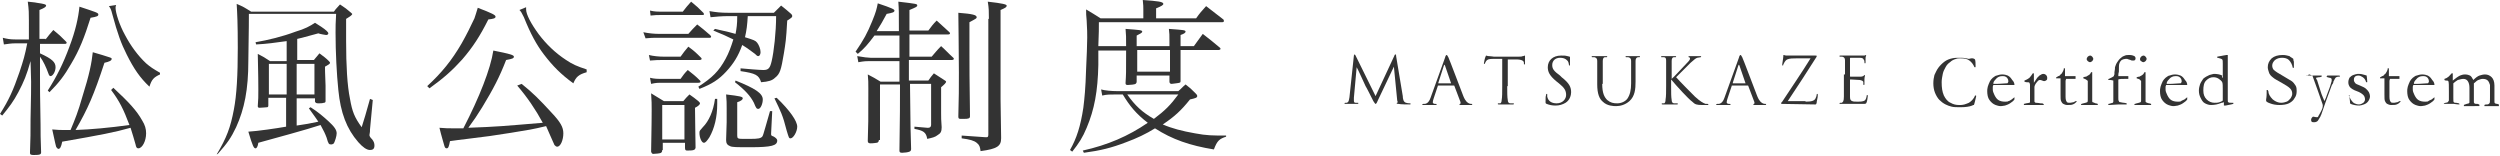
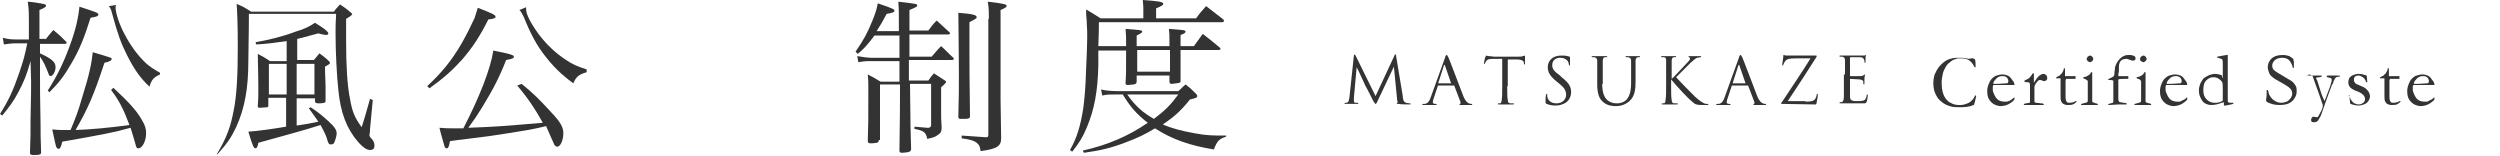
<svg xmlns="http://www.w3.org/2000/svg" version="1.1" id="レイヤー_1" x="0px" y="0px" width="450px" height="28.1px" viewBox="0 0 450 28.1" style="enable-background:new 0 0 450 28.1;" xml:space="preserve">
  <style type="text/css">
	.st0{fill:#333333;}
</style>
  <g>
    <g>
      <path class="st0" d="M8.2,7.1c0.7-0.9,0.7-0.9,1.4-1.7c1,0.8,1.3,1.1,2.2,2c0.1,0.1,0.2,0.2,0.2,0.3c0,0.1-0.1,0.2-0.3,0.2H7.2    v1.7c2.2,1,2.8,1.6,2.8,2.5c0,0.8-0.5,1.6-0.9,1.6c-0.2,0-0.3-0.2-0.4-0.5c-0.4-1.1-0.9-2.2-1.5-3v3.5c0,2.6,0,2.9,0.1,8.7    c0,2,0,2,0.1,5c0,0.4-0.2,0.5-1.3,0.5c-0.6,0-0.7-0.1-0.7-0.4c0,0,0,0,0-0.1c0.1-3,0.1-3,0.1-6c0.1-4.5,0.1-5.3,0.1-6.7L5.5,11    c-0.7,2.5-1.2,3.7-2.2,5.6c-0.9,1.7-1.6,2.6-2.9,4.2L0,20.5C1.6,18,2.4,16.2,3.5,13c0.7-2.1,1-3.1,1.4-5.2H2.8    C2,7.8,1.5,7.9,0.7,8L0.5,6.8C1.3,7,1.8,7.1,2.8,7.1h2.4V3.7c0-1.3,0-1.9-0.2-3.4c0.7,0.1,1.2,0.1,1.6,0.2    c1.4,0.2,1.7,0.3,1.7,0.5c0,0.2-0.2,0.4-1.2,0.8v5.2H8.2z M8.6,16.3c1.6-2.5,2.8-4.9,3.9-7.9c1.1-2.9,1.6-5.2,1.8-7.2    c3,1,3.4,1.1,3.4,1.4c0,0.3-0.2,0.4-1.4,0.6c-1.1,3.5-2,5.8-3.5,8.3c-1.2,2.1-2.2,3.4-3.9,5.1L8.6,16.3z M20.4,15.8    c2.8,2.6,4.2,4.1,5.2,5.9c0.5,0.8,0.7,1.5,0.7,2.3c0,1.4-0.7,2.7-1.4,2.7c-0.3,0-0.4-0.2-0.5-0.7c-0.3-1.1-0.5-1.7-0.9-3    c-2.8,0.8-5.4,1.3-12.3,2.5c-0.2,1-0.4,1.3-0.7,1.3c-0.1,0-0.3-0.2-0.4-0.4c-0.1-0.3-0.1-0.4-0.7-3.1c1.1,0.1,1.5,0.1,2,0.1    c0.3,0,0.7,0,1.3,0c0.8-1.9,1.4-3.4,2.1-5.9c1.3-4.1,1.7-6.2,1.9-8.1c0.7,0.2,1.3,0.4,1.7,0.5c1.6,0.5,1.7,0.5,1.7,0.7    c0,0.3-0.4,0.5-1.3,0.7c-1.9,5.8-3,8.3-5.2,12.1c2.8-0.1,6.1-0.4,9.7-0.9c-1.1-2.9-1.8-4.3-3.3-6.3L20.4,15.8z M20.9,0.9    c-0.1,0.3-0.1,0.4-0.1,0.5c0,0.9,0.7,3.1,1.7,4.9c1,1.9,2.3,3.7,3.8,5.1c0.8,0.7,1.3,1,2.5,1.7v0.3c-1.1,0.5-1.5,0.9-1.9,2.2    c-1.7-1.6-2.8-3.2-4.1-5.8c-1-2-1.6-3.6-2.6-7.3c-0.2-0.8-0.3-1-0.6-1.4L20.9,0.9z" />
      <path class="st0" d="M39,27.8c1.8-3,2.5-4.9,3.1-8.1c0.5-2.6,0.7-6.1,0.7-11.1c0-4.3-0.1-6.3-0.2-7.9c1.2,0.5,1.5,0.7,2.6,1.4    h14.9c0.4-0.6,0.6-0.7,1.1-1.3c0.9,0.6,1.2,0.8,2,1.5c0.1,0.1,0.2,0.2,0.2,0.2c0,0.2-0.3,0.4-1.1,0.9c0,2.8,0,3.1,0,4    c0,4.4,0.2,8,0.7,10.4c0.4,2.3,0.8,3.3,2.1,5.1c0.5-1.5,0.7-2.3,1.5-5.1l0.5,0.2l-0.5,5.3c0,0.4,0,0.4-0.1,1    c0,0.2,0.1,0.4,0.5,0.8c0.3,0.4,0.4,0.7,0.4,1.1c0,0.6-0.3,0.8-0.8,0.8c-0.6,0-1.3-0.5-2.1-1.4c-2.1-2.4-3.2-5.3-3.6-9.4    c-0.3-2.9-0.5-6.8-0.5-10.3c0-1,0-1.8,0.1-3.4H44.8c0,1.6,0,1.6-0.1,8.5c0,5.1-0.7,8.6-2.2,11.9c-0.9,1.9-1.6,2.9-3.3,4.8L39,27.8    z M53.4,17.7v4.9c2-0.3,2-0.3,3.9-0.7c-0.5-0.7-0.6-0.9-1.7-2.4l0.3-0.2c1.4,0.9,2.2,1.6,3.2,2.5c1.1,1,1.5,1.6,1.5,2.2    c0,0.5-0.3,1.4-0.5,1.8C60,25.9,59.8,26,59.6,26c-0.4,0-0.5-0.1-0.8-1.2c-0.3-0.8-0.5-1.2-1.1-2.3c-2.4,0.8-8.3,2.4-11.2,3.2    c-0.1,0.7-0.3,1-0.5,1c-0.3,0-0.5-0.3-1.3-3c1.7-0.1,5.1-0.6,6.8-0.9v-5.2h-3.2V19c0,0.2-0.1,0.3-0.2,0.3c-0.1,0-1,0.1-1.4,0.1    c-0.2,0-0.3-0.1-0.3-0.3c0.1-1.1,0.1-1.8,0.1-3c0-2.9-0.1-5.5-0.1-6.4c1,0.5,1.3,0.7,2.2,1.3h3V7.4c-2.2,0.3-3.5,0.5-5.5,0.6    L46,7.6c2.3-0.4,4.8-1,7.2-1.9c1.7-0.5,2.6-1,3.5-1.6c0.5,0.3,0.8,0.5,1.1,0.7c0.9,0.6,1.3,1,1.3,1.2c0,0.2-0.2,0.3-0.4,0.3    c-0.1,0-0.1,0-0.6-0.1c-0.5-0.1-0.5-0.1-0.8-0.2c-3.3,0.9-3.3,0.9-3.8,1v3.8h3c0.4-0.5,0.6-0.7,1-1.2c0.8,0.6,1.1,0.8,1.7,1.4    c0.1,0.1,0.2,0.2,0.2,0.3c0,0.2-0.2,0.3-0.9,0.7c0,0.7,0,0.7,0.1,3.4c0,1.8,0,1.8,0,2.8c0,0.2-0.1,0.3-0.3,0.3    c-0.3,0.1-0.7,0.1-1,0.1c-0.4,0-0.5-0.1-0.6-0.3v-0.6H53.4z M51.6,11.5h-3.2V17h3.2V11.5z M56.6,11.5h-3.2V17h3.2V11.5z" />
      <path class="st0" d="M76.9,15.5c2.6-2.4,4.4-4.6,6.2-7.7c0.8-1.4,1.7-3.2,2.3-4.5c0.2-0.5,0.3-1,0.6-1.9c2.6,1,3.2,1.3,3.2,1.6    s-0.4,0.4-1.3,0.5c-1.5,3-2.8,5-4.7,7.2c-1.8,2-3.4,3.4-5.9,5.2L76.9,15.5z M93.9,15.1c2,1.6,3.2,2.8,5.4,5.2    c1.6,1.7,2.1,2.6,2.1,3.7c0,1.2-0.5,2.4-1.1,2.4c-0.2,0-0.3-0.1-0.5-0.3c-0.1-0.2-0.1-0.2-0.8-1.8c-0.2-0.5-0.4-0.9-0.7-1.6    c-2.5,0.6-3.2,0.7-6.3,1.2c-3.7,0.6-3.9,0.6-7.9,1.1c-1.1,0.1-2.2,0.3-3.1,0.4c-0.2,1-0.3,1.3-0.6,1.3c-0.2,0-0.3-0.1-0.4-0.4    c-0.1-0.4-0.6-2-0.9-3.3c1.1,0.1,1.6,0.1,2.7,0.1c0.6,0,0.9,0,1.6,0c2.9-5.6,4.9-10.7,5.4-14c3,0.6,3.7,0.8,3.7,1.1    c0,0.3-0.3,0.4-1.4,0.6c-1.2,3.1-2.3,5.2-4.3,8.5c-1,1.6-1.4,2.2-2.5,3.7c5.4-0.2,6.2-0.3,13.4-0.9c-1.3-2.4-2.8-4.6-4.6-6.7    L93.9,15.1z M94.7,1.3c0,0.2,0,0.3,0,0.4c0,0.9,0.9,2.6,2.3,4.5c1.3,1.7,2.9,3.3,4.9,4.6c1.2,0.8,1.9,1.1,3.7,1.7V13    c-1.4,0.4-1.9,0.8-2.4,2c-2.2-1.6-3.7-3.1-5.3-5.2c-1.3-1.7-2.4-3.7-3.6-6.7c-0.4-0.8-0.5-1-0.8-1.3L94.7,1.3z" />
-       <path class="st0" d="M115.8,5.8c1,0.2,1.9,0.3,3,0.3h5.1c0.5-0.6,1.1-1.2,1.6-1.7c1,0.8,1.3,1,2.3,1.9c0.1,0.1,0.2,0.2,0.2,0.3    c0,0.1-0.1,0.2-0.2,0.2h-8.9c-1.4,0-1.8,0-2.7,0.1L115.8,5.8z M116.8,9.9c0.8,0.2,1.8,0.3,2.7,0.3h3c0.6-0.8,0.7-1,1.4-1.8    c1.1,0.8,1.4,1.1,2.3,2c0.1,0.1,0.1,0.2,0.1,0.2c0,0.1-0.2,0.2-0.3,0.2h-6.5c-1,0-1.4,0-2.5,0.1L116.8,9.9z M117,14    c0.8,0.2,1.3,0.2,2.5,0.2h3c0.5-0.7,0.7-1,1.3-1.6c1,0.8,1.3,1,2.2,1.9c0.1,0.1,0.1,0.2,0.1,0.2c0,0.1-0.1,0.2-0.4,0.2h-6.3    c-1.1,0-1.3,0-2.2,0.2L117,14z M117,1.9c0.8,0.2,1.3,0.2,2.5,0.2h3.4c0.6-0.8,0.8-1,1.5-1.8c1,0.8,1.3,1.1,2.2,2    c0.1,0.1,0.1,0.2,0.1,0.3s-0.1,0.1-0.3,0.1h-7c-1.1,0-1.5,0-2.3,0.1L117,1.9z M119.2,27c0,0.3-0.1,0.4-0.2,0.5    c-0.1,0.1-1,0.2-1.4,0.2c-0.2,0-0.3-0.1-0.4-0.4c0-1.1,0.1-4.3,0.1-7.6c0-0.8,0-1.6-0.1-2.9c1,0.6,1.3,0.8,2.3,1.4h3.5    c0.4-0.5,0.6-0.7,1.1-1.2c0.7,0.5,1,0.7,1.6,1.2c0.2,0.2,0.3,0.3,0.3,0.4c0,0.2-0.3,0.5-0.9,0.8c0,2,0.1,6,0.1,7.2    c-0.1,0.4-0.3,0.5-1.5,0.5c-0.3,0-0.4-0.1-0.4-0.5v-0.9h-4V27z M119.2,25.1h4v-6.2h-4V25.1z M128.7,5.2c2.6,0.6,2.7,0.6,3.7,0.9    c0.2-1.1,0.3-1.7,0.3-3.2h-1.6c-1,0-2.4,0.1-3.2,0.2l-0.2-1.1c1.2,0.2,2,0.3,3.4,0.3h8.2c0.6-0.6,0.7-0.7,1.3-1.3    c0.9,0.7,1.1,0.9,1.8,1.5c0.2,0.2,0.2,0.3,0.2,0.4c0,0.2-0.1,0.3-0.9,0.8c-0.2,3.6-0.3,4-0.6,5.9c-0.5,3-0.7,3.7-1.6,4.4    c-0.5,0.5-1.2,0.7-2.5,0.8c-0.4-1.3-1-1.6-3.7-2v-0.5c1.1,0.1,3.4,0.3,4.1,0.3c0.9,0,1.2-0.3,1.5-1.6c0.4-1.7,0.8-5.2,0.8-8.1    h-5.1c-0.1,1.6-0.2,2.5-0.5,3.8c1.6,0.5,1.9,0.6,2.2,1c0.3,0.4,0.6,1.1,0.6,1.7c0,0.4-0.2,0.7-0.4,0.7c-0.2,0-0.3-0.1-0.6-0.4    c-0.7-0.5-1.3-1-2.3-1.6c-0.7,2-1.6,3.4-2.9,4.8c-1.3,1.4-2.5,2.2-4.8,3.1l-0.2-0.4c2.5-1.6,3.7-2.8,4.9-5c0.6-1.1,1-2.2,1.4-3.5    c-1.2-0.6-1.9-0.9-3.6-1.6L128.7,5.2z M129.1,17.8c0,0.4,0,0.7,0,0.9c0,2.4-0.5,4.4-1.4,6c-0.4,0.6-0.7,1-1,1    c-0.4,0-0.8-0.9-0.8-1.8c0-0.4,0.1-0.4,0.6-1c1.1-1.1,1.9-2.9,2.2-5.1H129.1z M130.8,19.5c0-0.9,0-1.4-0.1-2.5    c2.5,0.3,3,0.4,3,0.7c0,0.2-0.3,0.5-1,0.7v6c0,0.5,0.1,0.6,1,0.6c0.2,0,0.5,0,1.1,0c0.1,0,0.2,0,0.2,0c1.5,0,1.9-0.1,2.2-0.4    c0.2-0.3,0.2-0.5,0.6-1.8c0.5-1.8,0.5-1.8,0.8-2.8l0.4,0l-0.2,4v0.1c0,0.3,0,0.3,0.5,0.5c0.3,0.2,0.6,0.4,0.6,0.7    c0,0.9-1,1.2-4.8,1.2c-2.6,0-3.3,0-3.7-0.2c-0.5-0.2-0.7-0.5-0.7-1.1c0.1-2.9,0.1-2.9,0.1-3.2V19.5z M132.4,14.5    c3.5,1.4,4.9,2.3,4.9,3.4c0,0.8-0.4,1.7-0.8,1.7c-0.3,0-0.4-0.1-0.8-1.1c-0.6-1.2-1.6-2.3-3.4-3.7L132.4,14.5z M139.8,17.6    c2.4,2.3,3.7,4.2,3.7,5.2c0,0.9-0.7,2.1-1.2,2.1c-0.3,0-0.3-0.1-0.7-1.4c-0.7-2.8-1.1-3.5-2.2-5.8L139.8,17.6z" />
      <path class="st0" d="M158.2,25.2C158.2,25.2,158.2,25.2,158.2,25.2c0,0.3-0.2,0.5-0.4,0.5c-0.1,0-0.5,0.1-1.1,0.1    c-0.3,0-0.5-0.1-0.5-0.4c0,0,0-0.1,0-0.1c0.1-3.1,0.1-3.1,0.1-9.3c0-1.2,0-1.6-0.1-2.6c1,0.5,1.3,0.7,2.3,1.3h3.4V11h-5.4    c-0.5,0-0.9,0-2,0.2l-0.2-1.1c1.1,0.2,2,0.3,2.4,0.3h5.2l0-4h-4.5c-1.2,1.6-1.8,2.3-3,3.3L154,9.3c1.5-2.2,2.1-3.3,3-5.5    c0.7-1.7,0.8-2.2,1-3.2c2.7,0.9,3,1.1,3,1.3c0,0.3-0.3,0.4-1.4,0.6c-0.7,1.3-1.1,2-1.8,3.1h4c0-3.7,0-3.7-0.1-5.3    c3.4,0.4,3.4,0.4,3.4,0.7c0,0.2-0.2,0.3-1.4,0.8v3.7h3.4c0.6-0.8,0.8-1.1,1.5-1.8c1,0.9,1.3,1.2,2.3,2.1c0.1,0.1,0.1,0.2,0.1,0.2    c0,0.1-0.1,0.2-0.3,0.2h-7c0,1.6,0,2.9,0,4h4c0.7-0.8,0.9-1.1,1.7-1.9c1,0.9,1.2,1.2,2.2,2.1c0.1,0.1,0.1,0.2,0.1,0.2    c0,0.1-0.2,0.2-0.3,0.2h-7.8l0,3.7h3.5c0.4-0.6,0.5-0.7,1-1.3l1.7,1.1c0.3,0.2,0.5,0.3,0.5,0.4c0,0.2-0.3,0.5-0.9,1v4.6    c0,0.8,0,1.4,0.1,2.6c0,0.8-0.2,1.1-0.7,1.4c-0.5,0.4-1,0.5-1.9,0.7c-0.2-1.2-0.7-1.5-2.3-1.8v-0.4c1,0.1,1.3,0.1,2.3,0.2    c0.1,0,0.1,0,0.2,0c0.3,0,0.5-0.2,0.5-0.5v-7.4h-3.8c0.1,8.7,0.1,8.7,0.2,11.7c0,0.3-0.1,0.4-0.3,0.5c-0.2,0.1-0.9,0.2-1.3,0.2    c-0.4,0-0.5-0.1-0.5-0.4c0,0,0-0.1,0-0.1c0.1-7.3,0.1-7.3,0.1-11.8h-3.6V25.2z M175.8,3.1c0,0.2,0,0.2-1.3,0.9c0,4.9,0,4.9,0,5.7    c0,1.4,0,5.4,0.1,11.2c0,0.4-0.2,0.5-1.1,0.5c-0.2,0-0.4,0-0.5,0c-0.1,0-0.1,0-0.1,0c-0.3,0-0.4-0.1-0.4-0.4c0,0,0-0.1,0-0.1    c0.1-3.5,0.1-4.9,0.1-7.9c0-4-0.1-9.4-0.1-10.7C175.1,2.5,175.8,2.7,175.8,3.1z M178,3.4c0-1.3,0-1.9-0.2-3.1    c2.7,0.3,3.4,0.5,3.4,0.7c0,0.3-0.2,0.4-1.1,0.8v11.3l0,4.8c0,1.1,0,1.2,0.1,6.8c0,0.1,0,0.2,0,0.2c0,1.4-0.7,1.9-3.7,2.3    c-0.1-0.8-0.2-1.1-0.7-1.5c-0.5-0.4-1.2-0.6-2.7-0.8l0-0.5c2.8,0.2,2.8,0.2,4.3,0.3c0.1,0,0.1,0,0.1,0c0.1,0,0.1,0,0.1,0    c0.2,0,0.3-0.1,0.3-0.5V3.4z" />
      <path class="st0" d="M202.7,8.3c0-1.8,0-1.9-0.1-3.1c2.5,0.2,3,0.2,3,0.5c0,0.2-0.4,0.4-1,0.7v1.9h5.9V7.5c0-1.3,0-1.4-0.1-2.3    c2.6,0.2,3,0.2,3,0.5c0,0.2-0.3,0.4-0.9,0.6v2h2.4c0.7-1,0.9-1.2,1.6-2.2c1.4,1.1,1.8,1.4,3.1,2.5c0.1,0.1,0.1,0.2,0.1,0.2    c0,0.1-0.2,0.2-0.3,0.2h-6.9c0,3.9,0,3.9,0,5.6c0,0.3-0.1,0.3-0.8,0.4c-0.1,0-0.8,0.1-0.8,0.1c-0.2,0-0.4-0.1-0.4-0.4v-1.1h-5.9    v1.1c0,0.2-0.1,0.3-0.2,0.4c-0.1,0.1-1,0.2-1.4,0.2c-0.3,0-0.4-0.1-0.4-0.3c0,0,0-0.1,0-0.1c0.1-1.6,0.1-1.6,0.1-5.8h-5l0,2.6    c-0.1,4.7-0.7,8-2.1,11.3c-0.7,1.7-1.4,2.8-2.6,4.3l-0.4-0.3c1.2-2.1,1.9-4.3,2.4-7.6c0.2-1.6,0.4-3.5,0.5-7    c0.1-1.9,0.2-4.6,0.2-5.6s0-1.2-0.1-3.1c-0.1-1.1-0.1-1.1-0.1-2c1.2,0.7,1.5,0.9,2.6,1.6h7.7V1.7c0-0.4,0-0.8-0.1-1.7    c2.7,0.2,3.7,0.3,3.7,0.7c0,0.2-0.3,0.4-1.3,0.8v1.8h7.2c0.7-1,1-1.3,1.8-2.2c1.3,1,1.7,1.3,3.1,2.4c0.1,0.1,0.1,0.2,0.1,0.3    c0,0.2-0.2,0.2-0.5,0.2h-22c0,1.5,0,1.5-0.1,4.3H202.7z M220.7,24.6c-1.2,0.4-1.6,0.7-2.2,2.3c-4.3-0.7-7.5-1.8-10.6-3.8    c-1.6,1-3.3,1.8-5.2,2.5c-2.6,1-4.6,1.5-7.6,1.9l-0.2-0.4c4.5-1,8.2-2.6,11.7-5c-2.1-1.6-3.3-3.1-4.5-5.1H201    c-1.2,0-1.8,0-2.6,0.2l-0.2-1.1c0.7,0.2,1.9,0.3,2.8,0.3h11.1c0.6-0.5,0.7-0.7,1.3-1.2c0.8,0.6,1,0.8,1.7,1.5    c0.3,0.3,0.4,0.4,0.4,0.6c0,0.3-0.4,0.4-1.3,0.6c-1.6,2-2.8,3.1-4.9,4.5c1.6,0.7,3.5,1.2,5.8,1.6c2.1,0.4,3.2,0.4,5.6,0.4V24.6z     M202.9,17c1.4,2,2.7,3.2,4.8,4.4c2-1.5,3-2.5,4.4-4.4H202.9z M204.7,12.9h5.9V9h-5.9V12.9z" />
    </g>
  </g>
  <g>
    <g>
      <path class="st0" d="M252.5,17.3c0,0.4,0.1,1.1,0.6,1.2c0.3,0.1,0.6,0.1,0.7,0.1c0.1,0,0.1,0,0.1,0.1c0,0.1,0,0.1-0.2,0.1    c-0.3,0-1.6,0-2-0.1c-0.3,0-0.3-0.1-0.3-0.1c0,0,0-0.1,0.1-0.1c0.1,0,0.1-0.2,0-0.4l-0.6-6.1l-2.9,6.1c-0.2,0.5-0.3,0.6-0.4,0.6    c-0.1,0-0.1-0.1-0.4-0.5c-0.3-0.6-1.3-2.6-1.4-2.7c-0.1-0.2-1.4-3.1-1.6-3.4l-0.5,5.5c0,0.2,0,0.3,0,0.5c0,0.3,0.1,0.4,0.3,0.4    c0.2,0,0.3,0,0.4,0s0.1,0,0.1,0.1c0,0.1-0.1,0.1-0.2,0.1c-0.4,0-1,0-1.1,0c-0.1,0-0.7,0-1,0c-0.1,0-0.2,0-0.2-0.1    c0,0,0.1-0.1,0.1-0.1c0.1,0,0.2,0,0.3,0c0.4-0.1,0.4-0.5,0.5-1l0.8-7.5c0-0.1,0.1-0.2,0.1-0.2s0.1,0,0.2,0.2l3.6,7.3l3.4-7.3    c0-0.1,0.1-0.2,0.2-0.2s0.1,0.1,0.1,0.3L252.5,17.3z" />
      <path class="st0" d="M258.9,15.4c-0.1,0-0.1,0-0.1,0.1l-0.7,2.1c-0.1,0.3-0.2,0.6-0.2,0.8c0,0.2,0.2,0.3,0.4,0.3c0,0,0.1,0,0.1,0    c0.1,0,0.2,0,0.2,0.1c0,0.1-0.1,0.1-0.2,0.1c-0.3,0-0.7,0-0.9,0s-0.8,0-1.3,0c-0.2,0-0.2,0-0.2-0.1c0,0,0.1-0.1,0.2-0.1    c0.1,0,0.2,0,0.3,0c0.5-0.1,0.8-0.5,1-1.1l2.6-7.2c0.1-0.4,0.2-0.5,0.3-0.5c0.1,0,0.1,0.1,0.3,0.4c0.2,0.4,2,5.2,2.7,7    c0.4,1,0.8,1.2,1,1.3c0.2,0.1,0.4,0.1,0.5,0.1c0.1,0,0.1,0,0.1,0.1c0,0.1-0.1,0.1-0.2,0.1c-0.2,0-1,0-1.8,0c-0.2,0-0.3,0-0.3-0.1    c0,0,0-0.1,0.1-0.1c0.1,0,0.1-0.1,0.1-0.3l-1.1-2.9c0,0,0-0.1-0.1-0.1H258.9z M261.2,15C261.3,15,261.3,15,261.2,15l-1.1-3.2    c-0.1-0.2-0.1-0.2-0.2,0l-1,3.1c0,0.1,0,0.1,0,0.1H261.2z" />
      <path class="st0" d="M271.3,15.5c0,1.1,0,2,0.1,2.5c0,0.3,0.1,0.6,0.5,0.6c0.2,0,0.4,0,0.5,0c0.1,0,0.1,0,0.1,0.1    c0,0.1-0.1,0.1-0.2,0.1c-0.6,0-1.4,0-1.4,0c-0.1,0-0.8,0-1.1,0c-0.1,0-0.2,0-0.2-0.1c0,0,0-0.1,0.1-0.1c0.1,0,0.2,0,0.3,0    c0.2,0,0.3-0.3,0.3-0.6c0.1-0.5,0.1-1.4,0.1-2.5v-4.9c-0.6,0-1.1,0-1.7,0c-0.7,0-1,0.1-1.2,0.4c-0.1,0.2-0.2,0.3-0.2,0.4    c0,0.1-0.1,0.1-0.1,0.1c0,0-0.1,0-0.1-0.1c0-0.1,0.2-1.1,0.3-1.2c0-0.1,0.1-0.2,0.1-0.2c0.1,0,0.2,0.1,0.5,0.1    c0.3,0,0.8,0.1,0.9,0.1h4.4c0.4,0,0.6,0,0.8-0.1c0.2,0,0.3-0.1,0.3-0.1c0.1,0,0.1,0.1,0.1,0.1c0,0.3,0,1.1,0,1.3    c0,0.1,0,0.2-0.1,0.2c-0.1,0-0.1,0-0.1-0.2c0,0,0-0.1,0-0.1c0-0.3-0.3-0.6-1.4-0.6c-0.5,0-1,0-1.5,0V15.5z" />
      <path class="st0" d="M278.4,18.7c-0.2-0.1-0.2-0.1-0.2-0.4c0-0.6,0-1,0.1-1.2c0-0.1,0-0.2,0.1-0.2c0.1,0,0.1,0,0.1,0.1    c0,0.1,0,0.3,0,0.4c0.2,0.9,0.9,1.2,1.7,1.2c1.1,0,1.7-0.8,1.7-1.5c0-0.8-0.3-1.3-1.3-2.1l-0.5-0.4c-1.2-1-1.5-1.7-1.5-2.5    c0-1.2,0.9-2.1,2.4-2.1c0.5,0,0.8,0,1.1,0.1c0.2,0,0.3,0.1,0.4,0.1c0.1,0,0.1,0,0.1,0.1s0,0.4,0,1.2c0,0.2,0,0.3-0.1,0.3    c-0.1,0-0.1-0.1-0.1-0.2c0-0.1-0.1-0.5-0.2-0.6c-0.1-0.1-0.4-0.6-1.4-0.6c-0.8,0-1.4,0.5-1.4,1.3c0,0.7,0.3,1.1,1.4,1.9l0.3,0.3    c1.4,1.1,1.7,1.8,1.7,2.7c0,0.5-0.2,1.4-1,1.9c-0.5,0.3-1.1,0.5-1.8,0.5C279.4,19,278.9,18.9,278.4,18.7z" />
      <path class="st0" d="M288.4,15.1c0,1.7,0.4,2.4,0.9,2.9c0.6,0.5,1.1,0.6,1.8,0.6c0.7,0,1.4-0.3,1.8-0.8c0.5-0.7,0.7-1.6,0.7-2.8    v-1.5c0-1.8,0-2.1,0-2.5c0-0.4-0.1-0.6-0.5-0.7c-0.1,0-0.3,0-0.4,0c0,0-0.1,0-0.1-0.1c0-0.1,0.1-0.1,0.2-0.1c0.5,0,1.2,0,1.2,0    c0.1,0,0.6,0,1,0c0.1,0,0.2,0,0.2,0.1c0,0,0,0.1-0.1,0.1c-0.1,0-0.2,0-0.3,0c-0.3,0.1-0.4,0.3-0.4,0.7c0,0.4,0,0.7,0,2.5v1.2    c0,1.3-0.1,2.6-1.1,3.5c-0.8,0.7-1.7,0.9-2.4,0.9c-0.4,0-1.6,0-2.4-0.8c-0.6-0.5-1-1.4-1-3.1v-1.7c0-1.8,0-2.1,0-2.5    c0-0.4-0.1-0.6-0.5-0.7c-0.1,0-0.3,0-0.4,0c0,0-0.1,0-0.1-0.1c0-0.1,0.1-0.1,0.2-0.1c0.5,0,1.2,0,1.3,0c0.1,0,0.8,0,1.1,0    c0.1,0,0.2,0,0.2,0.1c0,0,0,0.1-0.1,0.1c-0.1,0-0.2,0-0.3,0c-0.3,0-0.4,0.3-0.4,0.7c0,0.4,0,0.7,0,2.5V15.1z" />
      <path class="st0" d="M300.9,14.2c0.4-0.3,1.9-2,2.6-2.7c0.7-0.7,0.7-0.8,0.7-1c0-0.1-0.1-0.2-0.2-0.2c-0.1,0-0.1-0.1-0.1-0.1    c0,0,0.1-0.1,0.2-0.1c0.3,0,0.3,0,0.7,0c0.4,0,1,0,1.2,0c0.2,0,0.2,0,0.2,0.1c0,0,0,0.1-0.1,0.1c-0.2,0-0.4,0.1-0.6,0.1    c-0.3,0.1-0.5,0.3-1.2,0.9c-1,1-2.3,2.3-2.6,2.6c0.7,0.8,2.8,2.9,3.4,3.5c1,0.9,1.4,1.1,1.9,1.3c0.1,0,0.2,0,0.3,0    c0.1,0,0.2,0,0.2,0.1s0,0.1-0.2,0.1h-0.9c-1,0-1.3-0.1-1.8-0.6c-0.7-0.5-2.8-2.8-3.8-4v1.2c0,1.1,0,2,0.1,2.5    c0,0.3,0.1,0.6,0.5,0.6c0.2,0,0.4,0,0.5,0c0.1,0,0.1,0,0.1,0.1c0,0.1,0,0.1-0.2,0.1c-0.6,0-1.4,0-1.4,0c-0.1,0-0.7,0-1.1,0    c-0.1,0-0.2,0-0.2-0.1c0,0,0-0.1,0.1-0.1c0.1,0,0.2,0,0.3,0c0.2,0,0.3-0.3,0.3-0.7c0.1-0.5,0.1-1.4,0.1-2.5v-2c0-1.8,0-2.1,0-2.5    c0-0.4-0.1-0.6-0.4-0.6c-0.1,0-0.3,0-0.4,0c-0.1,0-0.1,0-0.1-0.1c0-0.1,0.1-0.1,0.2-0.1c0.4,0,1.2,0,1.2,0c0.1,0,0.8,0,1.1,0    c0.1,0,0.2,0,0.2,0.1c0,0,0,0.1-0.1,0.1c-0.1,0-0.1,0-0.3,0c-0.3,0-0.4,0.3-0.4,0.7c0,0.4,0,0.7,0,2.5V14.2z" />
      <path class="st0" d="M311.8,15.4c-0.1,0-0.1,0-0.1,0.1l-0.7,2.1c-0.1,0.3-0.2,0.6-0.2,0.8c0,0.2,0.2,0.3,0.4,0.3c0,0,0.1,0,0.1,0    c0.1,0,0.2,0,0.2,0.1c0,0.1-0.1,0.1-0.2,0.1c-0.3,0-0.7,0-0.9,0c-0.1,0-0.8,0-1.3,0c-0.2,0-0.2,0-0.2-0.1c0,0,0.1-0.1,0.2-0.1    c0.1,0,0.2,0,0.3,0c0.5-0.1,0.8-0.5,1-1.1l2.6-7.2c0.1-0.4,0.2-0.5,0.3-0.5c0.1,0,0.1,0.1,0.3,0.4c0.2,0.4,2,5.2,2.7,7    c0.4,1,0.8,1.2,1,1.3c0.2,0.1,0.4,0.1,0.5,0.1c0.1,0,0.1,0,0.1,0.1c0,0.1-0.1,0.1-0.2,0.1c-0.2,0-1,0-1.8,0c-0.2,0-0.3,0-0.3-0.1    c0,0,0-0.1,0.1-0.1c0.1,0,0.1-0.1,0.1-0.3l-1.1-2.9c0,0,0-0.1-0.1-0.1H311.8z M314.2,15C314.2,15,314.2,15,314.2,15l-1.1-3.2    c-0.1-0.2-0.1-0.2-0.2,0l-1,3.1c0,0.1,0,0.1,0,0.1H314.2z" />
      <path class="st0" d="M325,18.3c1.2,0,1.6-0.2,1.8-0.6c0.1-0.2,0.2-0.5,0.2-0.6c0-0.1,0-0.2,0.1-0.2c0.1,0,0.1,0,0.1,0.3    c0,0.4-0.2,1-0.2,1.3c-0.1,0.3-0.1,0.3-0.3,0.3c-1.9,0-3.9-0.1-5.9-0.1c-0.1,0-0.2,0-0.2-0.1c0-0.1,0-0.1,0.2-0.3    c1.7-2.6,3.5-5.2,5.1-7.8h-2.5c-0.6,0-1.3,0-1.7,0.2c-0.4,0.2-0.6,0.7-0.7,0.9c0,0.2-0.1,0.2-0.1,0.2c-0.1,0-0.1-0.1-0.1-0.2    c0-0.1,0.2-1.2,0.2-1.5c0-0.2,0-0.2,0.1-0.2c0.1,0,0.2,0.1,0.5,0.1c1.1,0,1.7,0,2,0h3.2c0.2,0,0.2,0,0.2,0.1c0,0,0,0.1,0,0.1    c-1.7,2.7-3.4,5.3-5.2,8H325z" />
-       <path class="st0" d="M332.1,13.4c0-1.8,0-2.1,0-2.5c0-0.4-0.1-0.6-0.5-0.7c-0.1,0-0.2,0-0.3,0c-0.1,0-0.2,0-0.2-0.1    c0-0.1,0.1-0.1,0.2-0.1c0.3,0,0.6,0,1.3,0c0.1,0,2.4,0,2.7,0c0.3,0,0.5,0,0.5-0.1c0.1,0,0.1,0,0.1,0c0,0,0,0,0,0.1    c0,0.1-0.1,0.2-0.1,0.5c0,0.2,0,0.4,0,0.7c0,0.1,0,0.2-0.1,0.2c-0.1,0-0.1-0.1-0.1-0.2c0-0.2,0-0.3-0.1-0.4    c-0.1-0.3-0.3-0.4-0.8-0.4c-0.2,0-1.5,0-1.6,0c0,0-0.1,0-0.1,0.1v3.2c0,0.1,0,0.1,0.1,0.1c0.2,0,1.6,0,1.8,0    c0.3,0,0.5-0.1,0.6-0.2c0.1-0.1,0.1-0.1,0.1-0.1c0,0,0.1,0,0.1,0.1c0,0.1-0.1,0.3-0.1,0.7c0,0.4,0,0.6,0,0.8c0,0.1,0,0.2-0.1,0.2    c-0.1,0-0.1-0.1-0.1-0.2c0-0.1,0-0.2,0-0.3c0-0.2-0.2-0.3-0.6-0.4c-0.3,0-1.5-0.1-1.7-0.1c-0.1,0-0.1,0-0.1,0.1v1c0,0.4,0,1.7,0,2    c0,0.5,0.1,0.7,0.4,0.8c0.2,0.1,0.5,0.1,1,0.1c0.3,0,0.7,0,1-0.1c0.4-0.1,0.5-0.4,0.6-0.9c0-0.1,0-0.2,0.1-0.2    c0.1,0,0.1,0.1,0.1,0.2c0,0.1-0.1,0.9-0.2,1.1c-0.1,0.3-0.2,0.3-0.6,0.3c-0.9,0-1.2,0-1.7,0c-0.5,0-1,0-1.5,0c-0.3,0-0.6,0-0.9,0    c-0.1,0-0.2,0-0.2-0.1c0,0,0.1-0.1,0.1-0.1c0.1,0,0.2,0,0.3,0c0.2-0.1,0.4-0.2,0.4-1.1c0-0.5,0-1,0-2.1V13.4z" />
+       <path class="st0" d="M332.1,13.4c0-1.8,0-2.1,0-2.5c0-0.4-0.1-0.6-0.5-0.7c-0.1,0-0.2,0-0.3,0c-0.1,0-0.2,0-0.2-0.1    c0-0.1,0.1-0.1,0.2-0.1c0.3,0,0.6,0,1.3,0c0.1,0,2.4,0,2.7,0c0.3,0,0.5,0,0.5-0.1c0.1,0,0.1,0,0.1,0c0,0.1-0.1,0.2-0.1,0.5c0,0.2,0,0.4,0,0.7c0,0.1,0,0.2-0.1,0.2c-0.1,0-0.1-0.1-0.1-0.2c0-0.2,0-0.3-0.1-0.4    c-0.1-0.3-0.3-0.4-0.8-0.4c-0.2,0-1.5,0-1.6,0c0,0-0.1,0-0.1,0.1v3.2c0,0.1,0,0.1,0.1,0.1c0.2,0,1.6,0,1.8,0    c0.3,0,0.5-0.1,0.6-0.2c0.1-0.1,0.1-0.1,0.1-0.1c0,0,0.1,0,0.1,0.1c0,0.1-0.1,0.3-0.1,0.7c0,0.4,0,0.6,0,0.8c0,0.1,0,0.2-0.1,0.2    c-0.1,0-0.1-0.1-0.1-0.2c0-0.1,0-0.2,0-0.3c0-0.2-0.2-0.3-0.6-0.4c-0.3,0-1.5-0.1-1.7-0.1c-0.1,0-0.1,0-0.1,0.1v1c0,0.4,0,1.7,0,2    c0,0.5,0.1,0.7,0.4,0.8c0.2,0.1,0.5,0.1,1,0.1c0.3,0,0.7,0,1-0.1c0.4-0.1,0.5-0.4,0.6-0.9c0-0.1,0-0.2,0.1-0.2    c0.1,0,0.1,0.1,0.1,0.2c0,0.1-0.1,0.9-0.2,1.1c-0.1,0.3-0.2,0.3-0.6,0.3c-0.9,0-1.2,0-1.7,0c-0.5,0-1,0-1.5,0c-0.3,0-0.6,0-0.9,0    c-0.1,0-0.2,0-0.2-0.1c0,0,0.1-0.1,0.1-0.1c0.1,0,0.2,0,0.3,0c0.2-0.1,0.4-0.2,0.4-1.1c0-0.5,0-1,0-2.1V13.4z" />
    </g>
    <g>
      <path class="st0" d="M355.5,10.7c0.1,0.3,0.1,0.7,0.1,1.1c0,0.1,0,0.2,0,0.3c-0.1,0-0.1,0-0.1,0c0,0-0.1,0-0.1,0    c-0.2-0.5-0.5-0.9-0.9-1.2c-0.4-0.3-0.9-0.4-1.6-0.4c-0.3,0-0.6,0-0.8,0.1c-0.4,0.1-0.8,0.3-1.1,0.6c-0.3,0.2-0.6,0.5-0.8,0.9    s-0.4,0.7-0.5,1.2c-0.1,0.5-0.2,1-0.2,1.5c0,1,0.1,1.7,0.4,2.4c0.3,0.6,0.7,1.1,1.2,1.3c0.5,0.3,1,0.4,1.5,0.4l0.3,0    c0.4,0,0.6-0.1,0.7-0.1c0.3-0.1,0.6-0.2,0.8-0.3s0.4-0.3,0.6-0.5c0.2-0.2,0.4-0.5,0.5-0.8l0.1,0c0,0,0.1,0,0.1,0    c0,0.1,0,0.2,0,0.2c-0.2,0.8-0.3,1.3-0.4,1.5c-0.1,0-0.2,0-0.3,0.1c-0.5,0.2-1.2,0.3-2.1,0.3c-0.7,0-1.2,0-1.6-0.1    c-0.4-0.1-0.7-0.2-1.1-0.4c-0.4-0.2-0.8-0.5-1.1-0.8c-0.3-0.3-0.6-0.8-0.8-1.3s-0.3-1.1-0.3-1.7c0-0.6,0.1-1.1,0.2-1.5    c0.2-0.4,0.4-0.9,0.7-1.3c0.3-0.4,0.7-0.8,1.1-1.1s0.9-0.5,1.4-0.6c0.4-0.1,0.9-0.1,1.6-0.1c0.5,0,1,0.1,1.4,0.2    C355,10.4,355.3,10.5,355.5,10.7z" />
      <path class="st0" d="M362.6,15.3l-2.7,0l-0.5,0c-0.2,0-0.4,0-0.6,0c0,0.1-0.1,0.2-0.1,0.3l0,0.1v0.1l0,0.3c0,0.3,0.1,0.6,0.3,1    s0.4,0.7,0.7,0.9c0.3,0.2,0.7,0.3,1.2,0.3c0.3,0,0.5,0,0.6-0.1c0.2,0,0.4-0.2,0.6-0.3l0.5-0.4l0,0.3c0,0,0,0.1,0,0.1    c-0.2,0.3-0.5,0.5-0.8,0.7c-0.3,0.2-0.6,0.3-0.9,0.4c-0.2,0-0.4,0.1-0.8,0.1c-0.3,0-0.6-0.1-0.9-0.2c-0.5-0.2-0.8-0.5-1.1-0.9    c-0.3-0.4-0.4-1-0.4-1.6c0-0.2,0-0.4,0.1-0.8c0.1-0.3,0.2-0.6,0.4-1c0.1-0.2,0.3-0.4,0.5-0.6c0.3-0.2,0.5-0.4,0.7-0.4    c0.3-0.1,0.6-0.2,1-0.2c0.4,0,0.8,0.1,1,0.2c0.4,0.2,0.6,0.5,0.8,0.8C362.5,14.7,362.6,15,362.6,15.3L362.6,15.3z M358.8,15.1h0.3    c0.2,0,0.9,0,2-0.1c0.2,0,0.3,0,0.3-0.1c0.1-0.1,0.1-0.2,0.1-0.2c0-0.1,0-0.3-0.1-0.5c-0.1-0.2-0.2-0.3-0.4-0.4    c-0.2-0.1-0.4-0.1-0.6-0.1c-0.5,0-0.9,0.2-1.2,0.6C358.9,14.6,358.8,14.8,358.8,15.1z" />
      <path class="st0" d="M364.3,18.9L364.3,18.9c0-0.1,0-0.2,0-0.2l0.4-0.1l0.6-0.1c0,0,0.1-0.1,0.1-0.1c0-0.1,0-0.2,0-0.5    c0-1.5,0-2.4,0-2.6c0-0.2-0.1-0.4-0.1-0.4c-0.1-0.1-0.2-0.1-0.5-0.1c-0.2,0-0.3-0.1-0.4-0.1l0-0.2c0.5-0.2,0.8-0.4,0.9-0.5    c0.2-0.2,0.4-0.5,0.6-0.8l0.2,0c0,0.2,0,0.7,0,1.5l0,0.1c0,0,0,0.1,0,0.1c0.2-0.3,0.4-0.6,0.6-0.9l0.2-0.2    c0.1-0.1,0.1-0.1,0.2-0.2c0.3-0.2,0.5-0.3,0.7-0.3c0.2,0,0.4,0.1,0.5,0.2s0.2,0.3,0.2,0.5c0,0.2,0,0.3-0.1,0.4    c-0.1,0.1-0.3,0.2-0.4,0.2c-0.1,0-0.2,0-0.4-0.1s-0.3-0.1-0.4-0.1c-0.1,0-0.2,0-0.3,0.1c-0.1,0.1-0.3,0.3-0.5,0.6    c-0.1,0.2-0.2,0.4-0.2,0.6l0,1.1l0,1.3c0,0.2,0,0.3,0.1,0.3c0,0,0.1,0.1,0.1,0.1c0.5,0,0.8,0.1,0.9,0.1c0.1,0,0.1,0,0.1,0    c0.2,0,0.3,0,0.4,0.1c0,0,0.1,0.1,0.1,0.1c0,0,0,0.1-0.1,0.1l-0.7,0l-0.3,0l-0.4,0h-0.7l-0.4,0L364.3,18.9z" />
      <path class="st0" d="M371.5,12.3l0.2,0l0,0.6l0,0.8c0.1,0,0.1,0,0.2,0c0.1,0,0.3,0,0.7,0c0.2,0,0.4,0,0.6,0c0.1,0,0.2,0,0.4,0    c0,0.1,0,0.2,0,0.2c0,0.1,0,0.1,0,0.3h-0.1l-1,0l-0.5,0l-0.1,0c0,0.1-0.1,0.2-0.1,0.4l0,1l0,1.8c0,0.5,0.1,0.8,0.2,0.9    c0.1,0.2,0.3,0.2,0.5,0.2c0.1,0,0.3,0,0.7-0.1c0.1,0,0.2-0.1,0.4-0.2h0.1c0,0,0.1,0,0.1,0c0,0,0,0.1,0,0.1l0,0    c-0.2,0.2-0.4,0.4-0.7,0.5c-0.2,0.1-0.6,0.1-1,0.1c-0.3,0-0.5-0.1-0.7-0.2c-0.2-0.1-0.3-0.3-0.4-0.5c-0.1-0.2-0.1-0.6-0.1-1.2    l0-1.5l0-0.7v-0.3c0-0.1,0-0.3,0-0.4l-0.1,0l-0.5,0l-0.1,0c0,0-0.1,0-0.1,0c0,0,0,0,0-0.1c0-0.1,0-0.1,0.1-0.1    c0,0,0.1-0.1,0.3-0.2c0.1,0,0.3-0.1,0.4-0.3c0.2-0.1,0.3-0.3,0.4-0.5c0.1-0.1,0.1-0.3,0.2-0.5C371.4,12.5,371.5,12.3,371.5,12.3z" />
      <path class="st0" d="M375,14.1l0-0.2c0.3-0.1,0.4-0.1,0.5-0.1c0.2-0.1,0.3-0.2,0.5-0.3c0.2-0.1,0.3-0.3,0.4-0.5c0.1,0,0.1,0,0.1,0    l0.1,0c0,0.2,0,0.4,0,0.5c0,0,0,0.1,0,0.3v0.4l0,1.9l0,2c0,0.2,0,0.3,0.1,0.3s0.2,0.1,0.5,0.2c0.2,0,0.3,0.1,0.4,0.1    c0,0,0,0.1,0,0.1c0,0,0,0.1,0,0.1c-0.2,0-0.4,0-0.7,0c-0.4,0-0.6,0-0.7,0c-0.1,0-0.4,0-1.1,0c-0.1,0-0.3,0-0.4,0c0,0-0.1,0-0.1,0    c0,0,0-0.1,0-0.1c0-0.1,0-0.1,0.1-0.1c0,0,0.2-0.1,0.7-0.2c0.1,0,0.2-0.1,0.3-0.1c0.1-0.1,0.1-0.2,0.1-0.4c0-0.3,0-1.3,0-2.8    c0-0.3,0-0.5,0-0.6c0-0.1-0.1-0.1-0.2-0.2C375.5,14.3,375.3,14.2,375,14.1z M375.6,10.6c0-0.1,0.1-0.3,0.2-0.4    c0.1-0.1,0.3-0.2,0.4-0.2c0.2,0,0.3,0.1,0.4,0.2c0.1,0.1,0.2,0.3,0.2,0.4c0,0.1-0.1,0.3-0.2,0.4c-0.1,0.1-0.3,0.2-0.4,0.2    s-0.3-0.1-0.4-0.2S375.6,10.8,375.6,10.6z" />
      <path class="st0" d="M381.3,13.7c1.1,0,1.7,0,1.8,0c0,0.1,0,0.2,0,0.2c0,0.1,0,0.1,0,0.3c-0.1,0-0.2,0-0.3,0h-0.3    c-0.6,0-0.9,0-1.2,0.1c0,0.1,0,0.2,0,0.2c0,0,0,0.1,0,0.1c0,0.7,0,1.1,0,1.3l0,1.7c0,0.3,0,0.5,0.1,0.6c0,0.1,0.1,0.2,0.3,0.2    c0.1,0,0.3,0.1,0.6,0.1c0.2,0,0.4,0.1,0.5,0.1c0,0.1,0,0.2,0,0.2l-0.1,0c-0.2,0-0.5,0-0.8,0l-0.5,0l-1.7,0.1h-0.2l0-0.2    c0.1,0,0.1,0,0.1,0c0.4-0.1,0.6-0.2,0.7-0.2c0,0,0.1-0.1,0.1-0.2c0-0.1,0-0.3,0-0.8c0-1.3,0-2.3,0-3c-0.1,0-0.3-0.1-0.5-0.1    c-0.1,0-0.2,0-0.4,0l0-0.1c0-0.1,0-0.1,0.1-0.1c0,0,0.2-0.1,0.6-0.3c0.1-0.1,0.2-0.1,0.3-0.2c0,0,0-0.2,0.1-0.3c0-0.1,0-0.2,0-0.4    c0.1-0.5,0.1-0.7,0.1-0.9c0.1-0.3,0.2-0.6,0.4-0.9c0.2-0.3,0.4-0.6,0.7-0.8c0.2-0.2,0.4-0.3,0.7-0.4c0.2-0.1,0.5-0.1,0.8-0.1    c0.4,0,0.7,0.1,0.9,0.2c0.1,0.1,0.2,0.2,0.2,0.4c0,0.1,0,0.2-0.1,0.3c-0.1,0.1-0.2,0.1-0.3,0.1c-0.2,0-0.4,0-0.5-0.1    c-0.4-0.1-0.6-0.2-0.6-0.2c-0.1,0-0.2,0-0.3,0c-0.2,0-0.5,0.1-0.7,0.2c-0.2,0.2-0.3,0.3-0.4,0.6c-0.1,0.2-0.1,0.7-0.1,1.5    C381.3,13.2,381.3,13.4,381.3,13.7z" />
      <path class="st0" d="M384.6,14.1l0-0.2c0.3-0.1,0.4-0.1,0.5-0.1c0.2-0.1,0.3-0.2,0.5-0.3c0.2-0.1,0.3-0.3,0.4-0.5    c0.1,0,0.1,0,0.1,0l0.1,0c0,0.2,0,0.4,0,0.5c0,0,0,0.1,0,0.3v0.4l0,1.9l0,2c0,0.2,0,0.3,0.1,0.3c0.1,0.1,0.2,0.1,0.5,0.2    c0.2,0,0.3,0.1,0.4,0.1c0,0,0,0.1,0,0.1c0,0,0,0.1,0,0.1c-0.2,0-0.4,0-0.7,0c-0.4,0-0.6,0-0.7,0c-0.1,0-0.4,0-1.1,0    c-0.1,0-0.3,0-0.4,0c0,0-0.1,0-0.1,0c0,0,0-0.1,0-0.1c0-0.1,0-0.1,0.1-0.1c0,0,0.2-0.1,0.7-0.2c0.1,0,0.2-0.1,0.3-0.1    c0.1-0.1,0.1-0.2,0.1-0.4c0-0.3,0-1.3,0-2.8c0-0.3,0-0.5,0-0.6c0-0.1-0.1-0.1-0.2-0.2C385.2,14.3,385,14.2,384.6,14.1z     M385.2,10.6c0-0.1,0.1-0.3,0.2-0.4s0.3-0.2,0.4-0.2c0.2,0,0.3,0.1,0.4,0.2c0.1,0.1,0.2,0.3,0.2,0.4c0,0.1-0.1,0.3-0.2,0.4    c-0.1,0.1-0.3,0.2-0.4,0.2s-0.3-0.1-0.4-0.2C385.3,11,385.2,10.8,385.2,10.6z" />
      <path class="st0" d="M393.7,15.3l-2.7,0l-0.5,0c-0.2,0-0.4,0-0.6,0c0,0.1-0.1,0.2-0.1,0.3l0,0.1v0.1l0,0.3c0,0.3,0.1,0.6,0.3,1    c0.2,0.4,0.4,0.7,0.7,0.9c0.3,0.2,0.7,0.3,1.2,0.3c0.3,0,0.5,0,0.6-0.1s0.4-0.2,0.6-0.3l0.5-0.4l0,0.3c0,0,0,0.1,0,0.1    c-0.2,0.3-0.5,0.5-0.8,0.7c-0.3,0.2-0.6,0.3-0.9,0.4c-0.2,0-0.4,0.1-0.8,0.1c-0.3,0-0.6-0.1-0.9-0.2c-0.5-0.2-0.8-0.5-1.1-0.9    c-0.3-0.4-0.4-1-0.4-1.6c0-0.2,0-0.4,0.1-0.8c0.1-0.3,0.2-0.6,0.4-1c0.1-0.2,0.3-0.4,0.5-0.6c0.3-0.2,0.5-0.4,0.7-0.4    c0.3-0.1,0.6-0.2,1-0.2c0.4,0,0.8,0.1,1,0.2c0.4,0.2,0.6,0.5,0.8,0.8C393.6,14.7,393.7,15,393.7,15.3L393.7,15.3z M390,15.1h0.3    c0.2,0,0.9,0,2-0.1c0.2,0,0.3,0,0.3-0.1c0.1-0.1,0.1-0.2,0.1-0.2c0-0.1,0-0.3-0.1-0.5c-0.1-0.2-0.2-0.3-0.4-0.4    c-0.2-0.1-0.4-0.1-0.6-0.1c-0.5,0-0.9,0.2-1.2,0.6C390.1,14.6,390,14.8,390,15.1z" />
      <path class="st0" d="M400.1,14l0-0.2l0-0.8l0-1.5c0-0.4,0-0.7-0.1-0.8s-0.4-0.2-0.8-0.3c0,0-0.1,0-0.1,0v-0.1c0,0,0-0.1,0-0.1    c0.6-0.1,1.1-0.2,1.6-0.3l0.3,0c0,0.3,0,0.6,0,1l0,2.6l0,2.9l0,1.5c0,0.3,0,0.5,0.1,0.5c0.1,0.1,0.3,0.1,0.6,0.1    c0.1,0,0.1,0,0.3,0v0.1c0,0,0,0.1,0,0.1c-0.1,0-0.3,0.1-0.4,0.1l-1,0.2c-0.1,0-0.3,0-0.3,0v-0.6c-0.1,0-0.2,0.1-0.4,0.1    c-0.7,0.3-1.3,0.4-1.9,0.4c-0.4,0-0.7-0.1-1.1-0.3c-0.4-0.2-0.6-0.6-0.8-1s-0.3-0.8-0.3-1.3c0-0.4,0.1-0.8,0.2-1.1    s0.3-0.6,0.5-0.9c0.1-0.2,0.3-0.3,0.6-0.5c0.2-0.1,0.4-0.2,0.6-0.3c0.4-0.1,0.7-0.2,0.8-0.2c0.6,0,1.1,0.1,1.5,0.3    C399.9,13.9,400,14,400.1,14z M400.1,18.1c0-0.3,0-0.9,0-1.8c0-0.8,0-1.3-0.1-1.5s-0.3-0.4-0.6-0.6c-0.3-0.2-0.6-0.3-1-0.3    c-0.5,0-0.9,0.2-1.3,0.6c-0.4,0.4-0.5,1-0.5,1.8c0,0.7,0.2,1.2,0.6,1.6s0.9,0.6,1.4,0.6c0.3,0,0.6,0,0.9-0.1    C399.8,18.3,400,18.2,400.1,18.1z" />
      <path class="st0" d="M412.8,10.6c0,0.3,0.1,0.5,0.1,0.5l0,0.6c0,0.3,0,0.4,0,0.5c0,0-0.1,0-0.1,0l-0.1,0c-0.1-0.6-0.4-1.1-0.7-1.4    c-0.3-0.3-0.8-0.4-1.2-0.4c-0.5,0-0.9,0.1-1.3,0.4c-0.3,0.3-0.5,0.6-0.5,1c0,0.3,0.1,0.6,0.3,0.8c0.2,0.2,0.8,0.6,1.7,1.1    c0.7,0.4,1.2,0.7,1.5,0.9c0.3,0.2,0.5,0.5,0.7,0.8c0.2,0.3,0.2,0.7,0.2,1c0,0.5-0.1,0.9-0.4,1.3c-0.2,0.4-0.6,0.7-1,0.9    c-0.4,0.2-1,0.3-1.7,0.3c-0.6,0-1.2-0.1-1.7-0.3c-0.3-0.1-0.5-0.2-0.6-0.3c-0.1-0.1-0.1-0.1-0.1-0.2c0,0,0-0.1,0-0.2    c0.1-0.5,0.1-1,0.1-1.3c0-0.2,0-0.3,0-0.4c0,0,0.1,0,0.1,0c0,0,0.1,0,0.1,0s0,0.1,0.1,0.2c0,0.5,0.3,1,0.8,1.5    c0.5,0.4,1,0.6,1.5,0.6c0.4,0,0.7-0.1,1-0.2s0.5-0.4,0.7-0.6c0.2-0.3,0.3-0.6,0.3-0.8c0-0.4-0.1-0.7-0.4-1c-0.3-0.3-0.8-0.6-1.5-1    s-1.3-0.7-1.5-0.9c-0.4-0.3-0.7-0.6-0.8-1c-0.1-0.3-0.2-0.6-0.2-0.9c0-0.6,0.2-1.1,0.7-1.6c0.5-0.4,1.1-0.6,2-0.6    c0.5,0,0.8,0.1,1.2,0.2C412.3,10.3,412.6,10.4,412.8,10.6z" />
      <path class="st0" d="M415.2,13.6c0.1,0,0.2,0,0.2,0h0.3l0.4,0l0.6,0l0.5,0c0.2,0,0.5,0,0.7,0c0,0,0,0.1,0,0.1l0,0.1    c-0.1,0-0.2,0.1-0.4,0.1c-0.3,0-0.5,0.1-0.6,0.1l0,0.1c0,0,0,0.1,0.1,0.2c0,0.1,0.1,0.1,0.1,0.2c0.1,0.3,0.3,1,0.6,1.9    c0.2,0.7,0.5,1.3,0.7,1.8c0.1-0.3,0.3-0.6,0.4-1l0.6-1.6c0.1-0.3,0.2-0.7,0.3-1c0-0.1,0-0.2,0-0.3c0-0.1,0-0.1-0.1-0.2    s-0.2-0.1-0.3-0.1c-0.3-0.1-0.5-0.1-0.5-0.2c0,0,0-0.1,0-0.1c0,0,0.1,0,0.1-0.1h0.4l0.4,0l0.7,0l0.4,0l0.1,0c0,0,0.1,0,0.2,0    c0,0,0.1,0.1,0.1,0.1c0,0,0,0.1-0.1,0.1l-0.1,0c-0.3,0-0.5,0.1-0.6,0.2c-0.1,0.1-0.1,0.2-0.2,0.3c0,0.1,0,0.1-0.1,0.2    c0,0.1-0.1,0.1-0.1,0.3c0,0.1-0.1,0.3-0.2,0.4l-0.1,0.2l0,0l-1.1,3l-0.8,2.3c-0.1,0.1-0.1,0.3-0.2,0.4c-0.2,0.3-0.3,0.5-0.3,0.5    c-0.1,0.2-0.3,0.3-0.3,0.3l-0.3,0.1c-0.1,0-0.1,0-0.2,0c-0.2,0-0.3,0-0.4-0.1c-0.1-0.1-0.1-0.2-0.1-0.4c0-0.1,0.1-0.3,0.2-0.4    c0,0,0.1,0,0.1-0.1l0.1,0c0.4,0.1,0.6,0.1,0.7,0.1c0.1,0,0.2-0.1,0.2-0.2c0.2-0.3,0.4-0.7,0.6-1.1c0.2-0.4,0.2-0.7,0.2-0.8    c0-0.2-0.1-0.4-0.2-0.7l-0.7-2c-0.1-0.3-0.4-1.1-0.9-2.5c0-0.1-0.1-0.2-0.1-0.2l-0.5-0.2l-0.1,0C415.2,13.8,415.2,13.7,415.2,13.6    L415.2,13.6z" />
      <path class="st0" d="M422.8,17.2c0.2,0.4,0.3,0.7,0.4,0.8c0.2,0.3,0.4,0.5,0.6,0.6c0.2,0.1,0.5,0.2,0.8,0.2c0.3,0,0.5-0.1,0.8-0.3    c0.2-0.2,0.3-0.4,0.3-0.6c0-0.3-0.1-0.6-0.3-0.8c-0.2-0.2-0.6-0.5-1.2-0.7c-0.6-0.2-1-0.5-1.2-0.7c-0.2-0.3-0.3-0.5-0.3-0.9    c0-0.3,0.1-0.6,0.2-0.8c0.2-0.2,0.4-0.4,0.7-0.5c0.3-0.1,0.6-0.2,0.8-0.2c0.3,0,0.6,0,0.9,0.1s0.5,0.1,0.7,0.2    c0,0.2,0.1,0.6,0.1,1l0,0.2c-0.1,0-0.1,0-0.1,0h-0.1c-0.1-0.4-0.3-0.7-0.6-0.9c-0.3-0.2-0.5-0.3-0.8-0.3s-0.5,0.1-0.6,0.2    c-0.2,0.2-0.2,0.4-0.2,0.6c0,0.2,0.1,0.4,0.2,0.5c0.1,0.2,0.4,0.3,0.9,0.5c0.5,0.2,0.9,0.4,1.1,0.6c0.2,0.2,0.4,0.4,0.5,0.6    c0.1,0.2,0.2,0.5,0.2,0.7c0,0.3-0.1,0.6-0.3,0.9c-0.2,0.3-0.5,0.5-0.8,0.6c-0.3,0.1-0.6,0.2-0.8,0.2c-0.6,0-1.1-0.1-1.6-0.3    c0,0-0.1-0.1-0.1-0.2c0,0,0-0.1,0-0.2c-0.1-0.6-0.1-1-0.1-1.1c0-0.1,0-0.1,0-0.1C422.7,17.2,422.7,17.2,422.8,17.2z" />
      <path class="st0" d="M429.8,12.3l0.2,0l0,0.6l0,0.8c0.1,0,0.1,0,0.2,0c0.1,0,0.3,0,0.7,0c0.2,0,0.4,0,0.6,0c0.1,0,0.2,0,0.4,0    c0,0.1,0,0.2,0,0.2c0,0.1,0,0.1,0,0.3h-0.1l-1,0l-0.5,0l-0.1,0c0,0.1-0.1,0.2-0.1,0.4l0,1l0,1.8c0,0.5,0.1,0.8,0.2,0.9    c0.1,0.2,0.3,0.2,0.5,0.2c0.1,0,0.3,0,0.7-0.1c0.1,0,0.2-0.1,0.4-0.2h0.1c0,0,0.1,0,0.1,0c0,0,0,0.1,0,0.1l0,0    c-0.2,0.2-0.4,0.4-0.7,0.5c-0.2,0.1-0.6,0.1-1,0.1c-0.3,0-0.5-0.1-0.7-0.2c-0.2-0.1-0.3-0.3-0.4-0.5c-0.1-0.2-0.1-0.6-0.1-1.2    l0-1.5l0-0.7v-0.3c0-0.1,0-0.3,0-0.4l-0.1,0l-0.5,0l-0.1,0c0,0-0.1,0-0.1,0c0,0,0,0,0-0.1c0-0.1,0-0.1,0.1-0.1    c0,0,0.1-0.1,0.3-0.2c0.1,0,0.3-0.1,0.4-0.3c0.2-0.1,0.3-0.3,0.4-0.5c0.1-0.1,0.1-0.3,0.2-0.5C429.7,12.5,429.8,12.3,429.8,12.3z" />
      <path class="st0" d="M438.2,15.3l-2.7,0l-0.5,0c-0.2,0-0.4,0-0.6,0c0,0.1-0.1,0.2-0.1,0.3l0,0.1v0.1l0,0.3c0,0.3,0.1,0.6,0.3,1    s0.4,0.7,0.7,0.9c0.3,0.2,0.7,0.3,1.2,0.3c0.3,0,0.5,0,0.6-0.1s0.4-0.2,0.6-0.3l0.5-0.4l0,0.3c0,0,0,0.1,0,0.1    c-0.2,0.3-0.5,0.5-0.8,0.7c-0.3,0.2-0.6,0.3-0.9,0.4c-0.2,0-0.4,0.1-0.8,0.1c-0.3,0-0.6-0.1-0.9-0.2c-0.5-0.2-0.8-0.5-1.1-0.9    c-0.3-0.4-0.4-1-0.4-1.6c0-0.2,0-0.4,0.1-0.8c0.1-0.3,0.2-0.6,0.4-1c0.1-0.2,0.3-0.4,0.5-0.6c0.3-0.2,0.5-0.4,0.7-0.4    c0.3-0.1,0.6-0.2,1-0.2c0.4,0,0.8,0.1,1,0.2c0.4,0.2,0.6,0.5,0.8,0.8C438.1,14.7,438.2,15,438.2,15.3L438.2,15.3z M434.5,15.1h0.3    c0.2,0,0.9,0,2-0.1c0.2,0,0.3,0,0.3-0.1c0.1-0.1,0.1-0.2,0.1-0.2c0-0.1,0-0.3-0.1-0.5c-0.1-0.2-0.2-0.3-0.4-0.4    c-0.2-0.1-0.4-0.1-0.6-0.1c-0.5,0-0.9,0.2-1.2,0.6C434.6,14.6,434.5,14.8,434.5,15.1z" />
-       <path class="st0" d="M439.9,18.6c0.1,0,0.2-0.1,0.3-0.1c0.2,0,0.3-0.1,0.4-0.1c0.1-0.1,0.1-0.2,0.2-0.3c0-0.2,0-0.7,0-1.7    c0-1,0-1.6-0.1-1.8c-0.1-0.1-0.2-0.1-0.4-0.1c0,0-0.2,0-0.3-0.1v-0.2c0.3-0.1,0.5-0.2,0.6-0.3c0.2-0.1,0.4-0.4,0.7-0.7h0    c0,0,0.1,0,0.1,0c0,0,0.1,0,0.1,0l0,0.8c0,0.2,0,0.3,0,0.5c0.5-0.4,0.9-0.7,1.3-0.9c0.3-0.1,0.5-0.2,0.9-0.2    c0.4,0,0.7,0.1,0.9,0.2c0.2,0.1,0.4,0.4,0.6,0.8c0.4-0.4,0.8-0.7,1.1-0.8s0.7-0.2,1-0.2c0.5,0,0.9,0.2,1.2,0.5    c0.3,0.3,0.5,0.8,0.5,1.5v0.6l0,0.6l0,1.6c0,0.2,0,0.3,0.1,0.4c0,0,0.2,0.1,0.4,0.1c0.1,0,0.2,0.1,0.3,0.1c0,0,0,0.1,0,0.1    c0,0,0,0.1,0,0.2h0l-0.7,0c-0.1,0-0.2,0-0.4,0c-0.2,0-0.5,0-0.9,0h-0.3c0,0-0.1,0-0.3,0c0,0,0-0.1,0-0.1c0,0,0-0.1,0-0.1    c0.1-0.1,0.3-0.1,0.5-0.1s0.3-0.1,0.4-0.2c0.1-0.1,0.1-0.4,0.1-1c0-1.3,0-2.1,0-2.3c-0.1-0.3-0.2-0.6-0.4-0.8    c-0.2-0.2-0.5-0.3-0.9-0.3c-0.3,0-0.5,0.1-0.8,0.2c-0.3,0.1-0.5,0.4-0.8,0.6l0,0.2v1l0,0.8c0,0.8,0,1.3,0,1.4    c0,0.1,0.1,0.2,0.1,0.2c0.1,0.1,0.2,0.1,0.5,0.1c0.1,0,0.2,0,0.3,0.1c0.1,0,0.1,0.1,0.1,0.2c0,0.1,0,0.1-0.1,0.1h-0.1l-0.3,0H444    l-0.5,0c0-0.1,0-0.1,0-0.1l0-0.1c0.1-0.1,0.3-0.1,0.5-0.2c0.1,0,0.3-0.1,0.4-0.1c0,0,0-0.1,0.1-0.1c0-0.1,0-0.2,0-0.5l0-0.8l0-0.9    l0-0.5c0-0.5-0.1-0.9-0.3-1.2c-0.2-0.3-0.5-0.4-0.8-0.4c-0.3,0-0.6,0.1-1,0.2c-0.3,0.2-0.6,0.4-0.8,0.6c0,0.1,0,0.2,0,0.3l0,2.3    c0,0.5,0,0.8,0.1,0.8c0.1,0.1,0.2,0.1,0.3,0.1c0.3,0,0.5,0.1,0.6,0.1c0,0,0.1,0.1,0.1,0.1c0,0,0,0.1,0,0.1c-0.5,0-0.9-0.1-1-0.1    c-0.2,0-0.3,0-0.5,0l-0.3,0h-0.2l-0.8,0c0,0,0-0.1,0-0.1C439.9,18.8,439.9,18.7,439.9,18.6z" />
    </g>
  </g>
</svg>